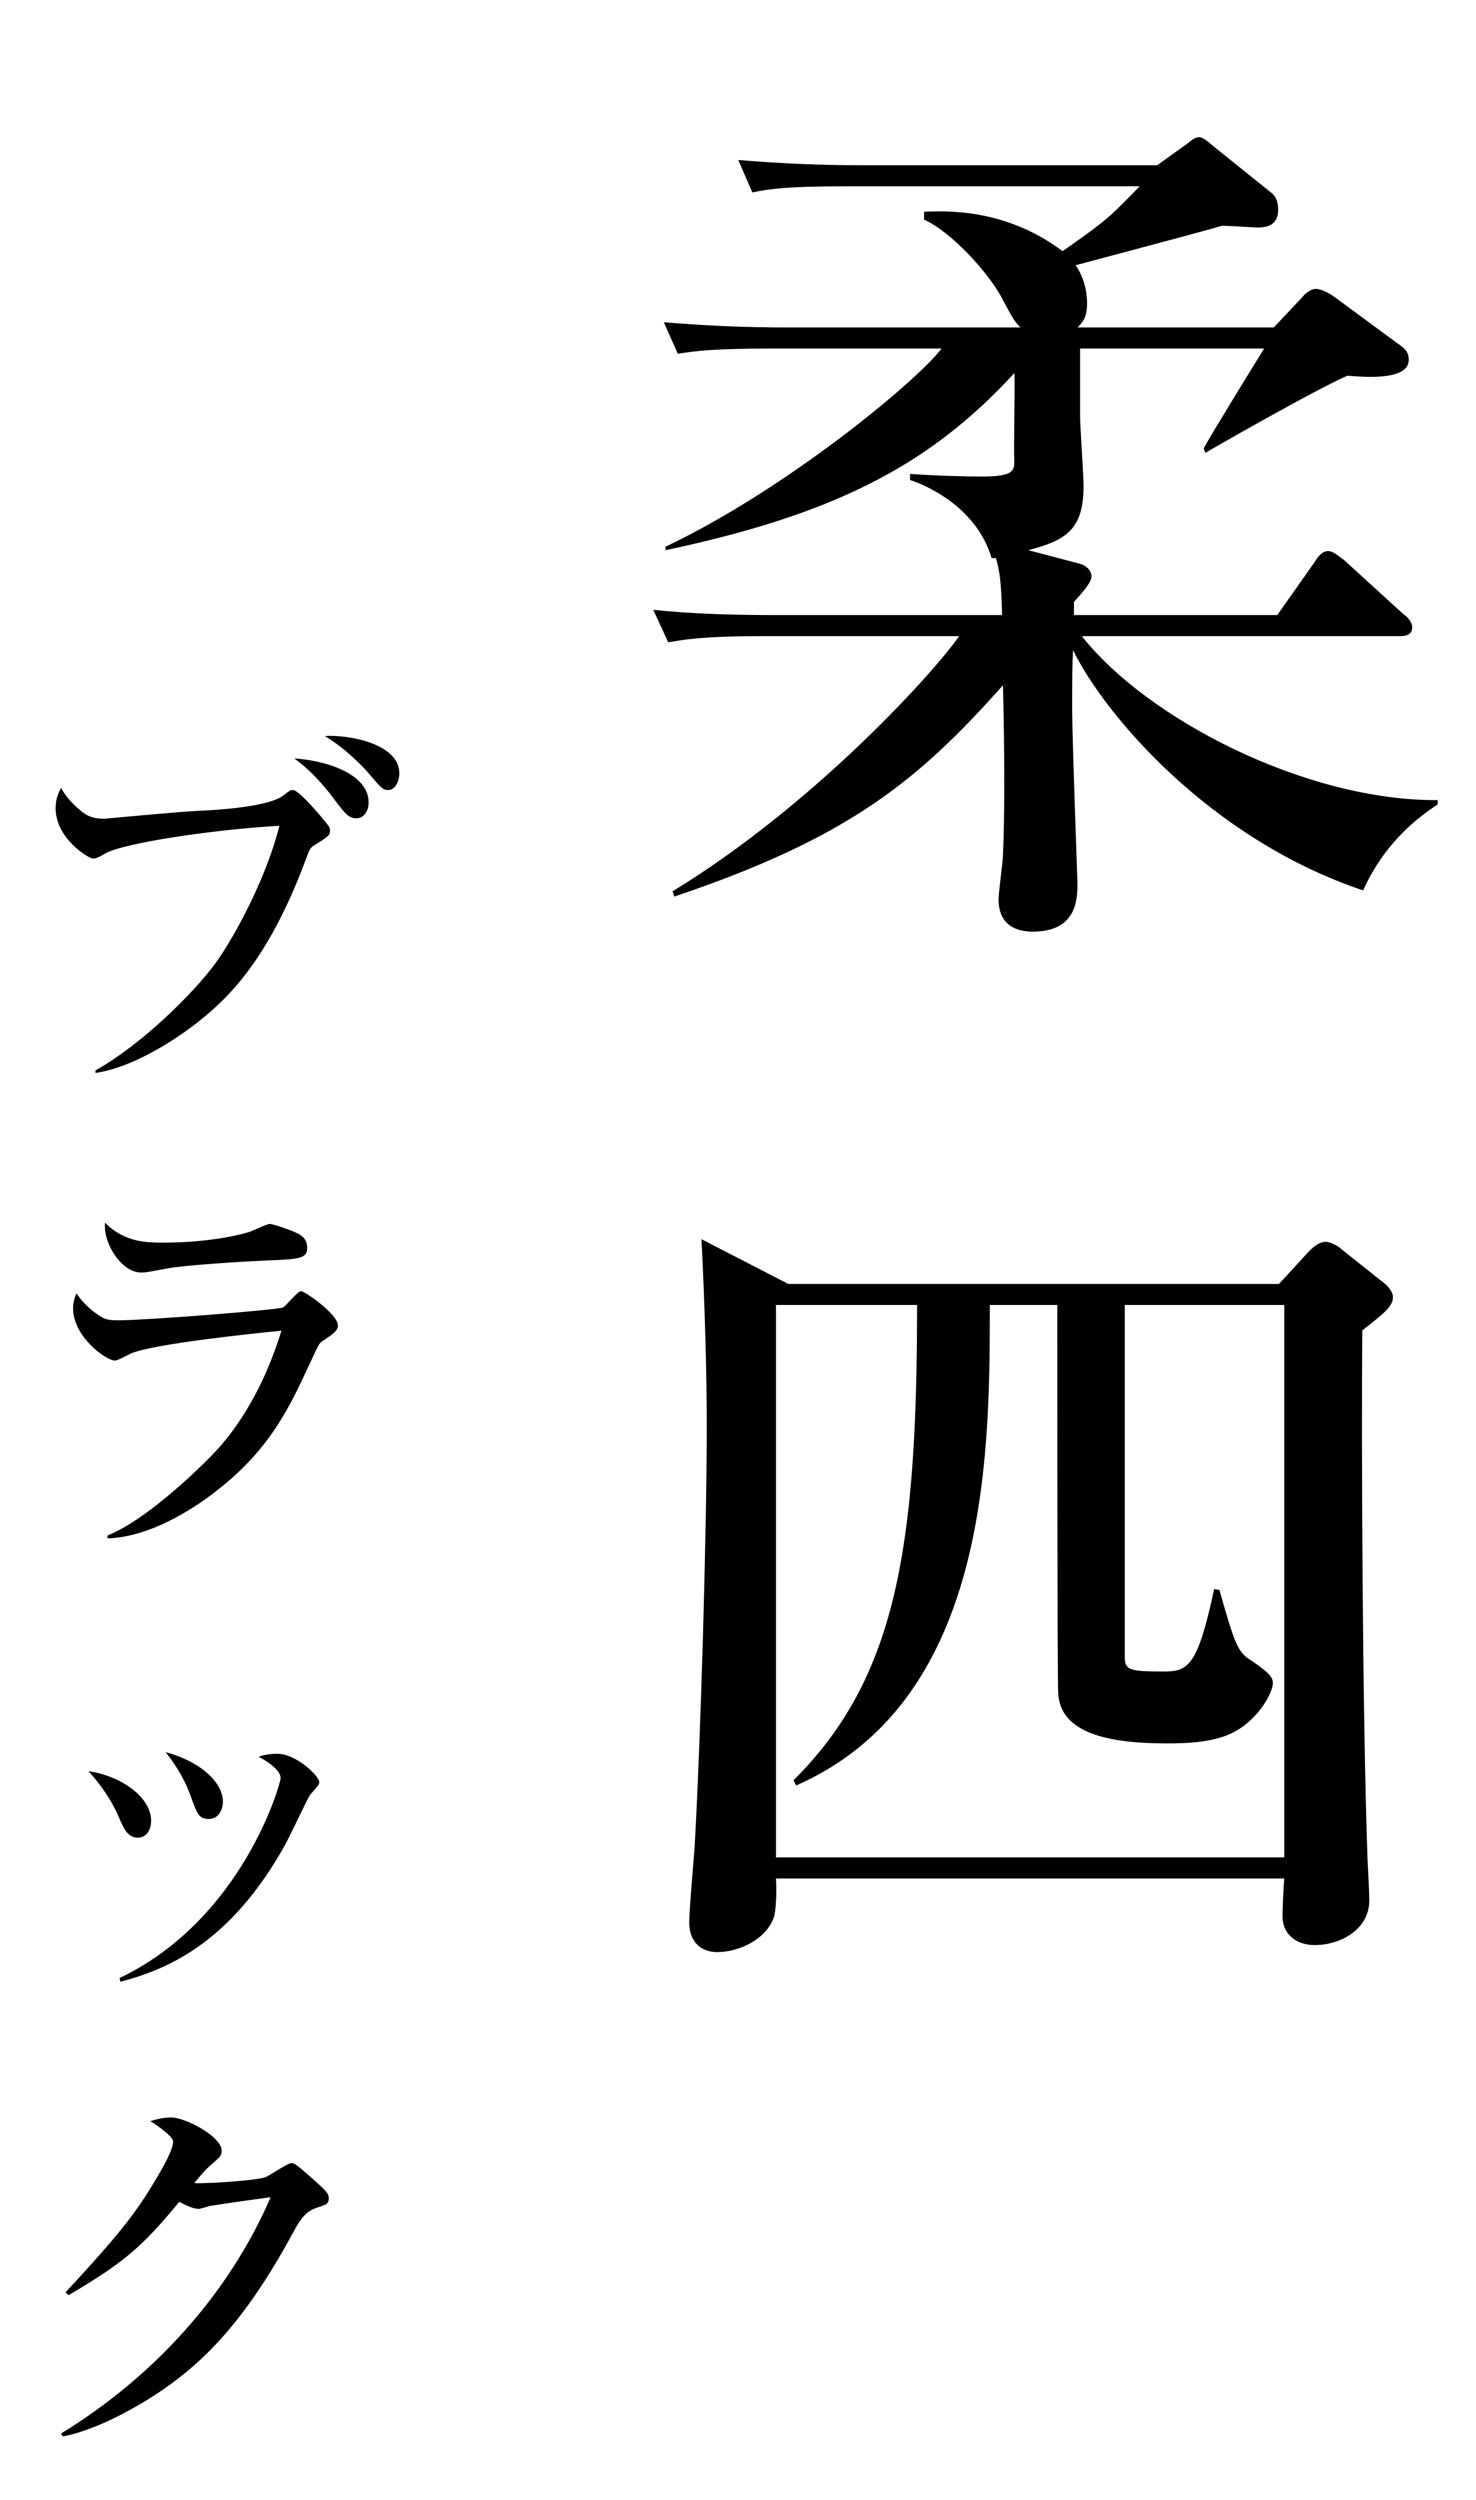
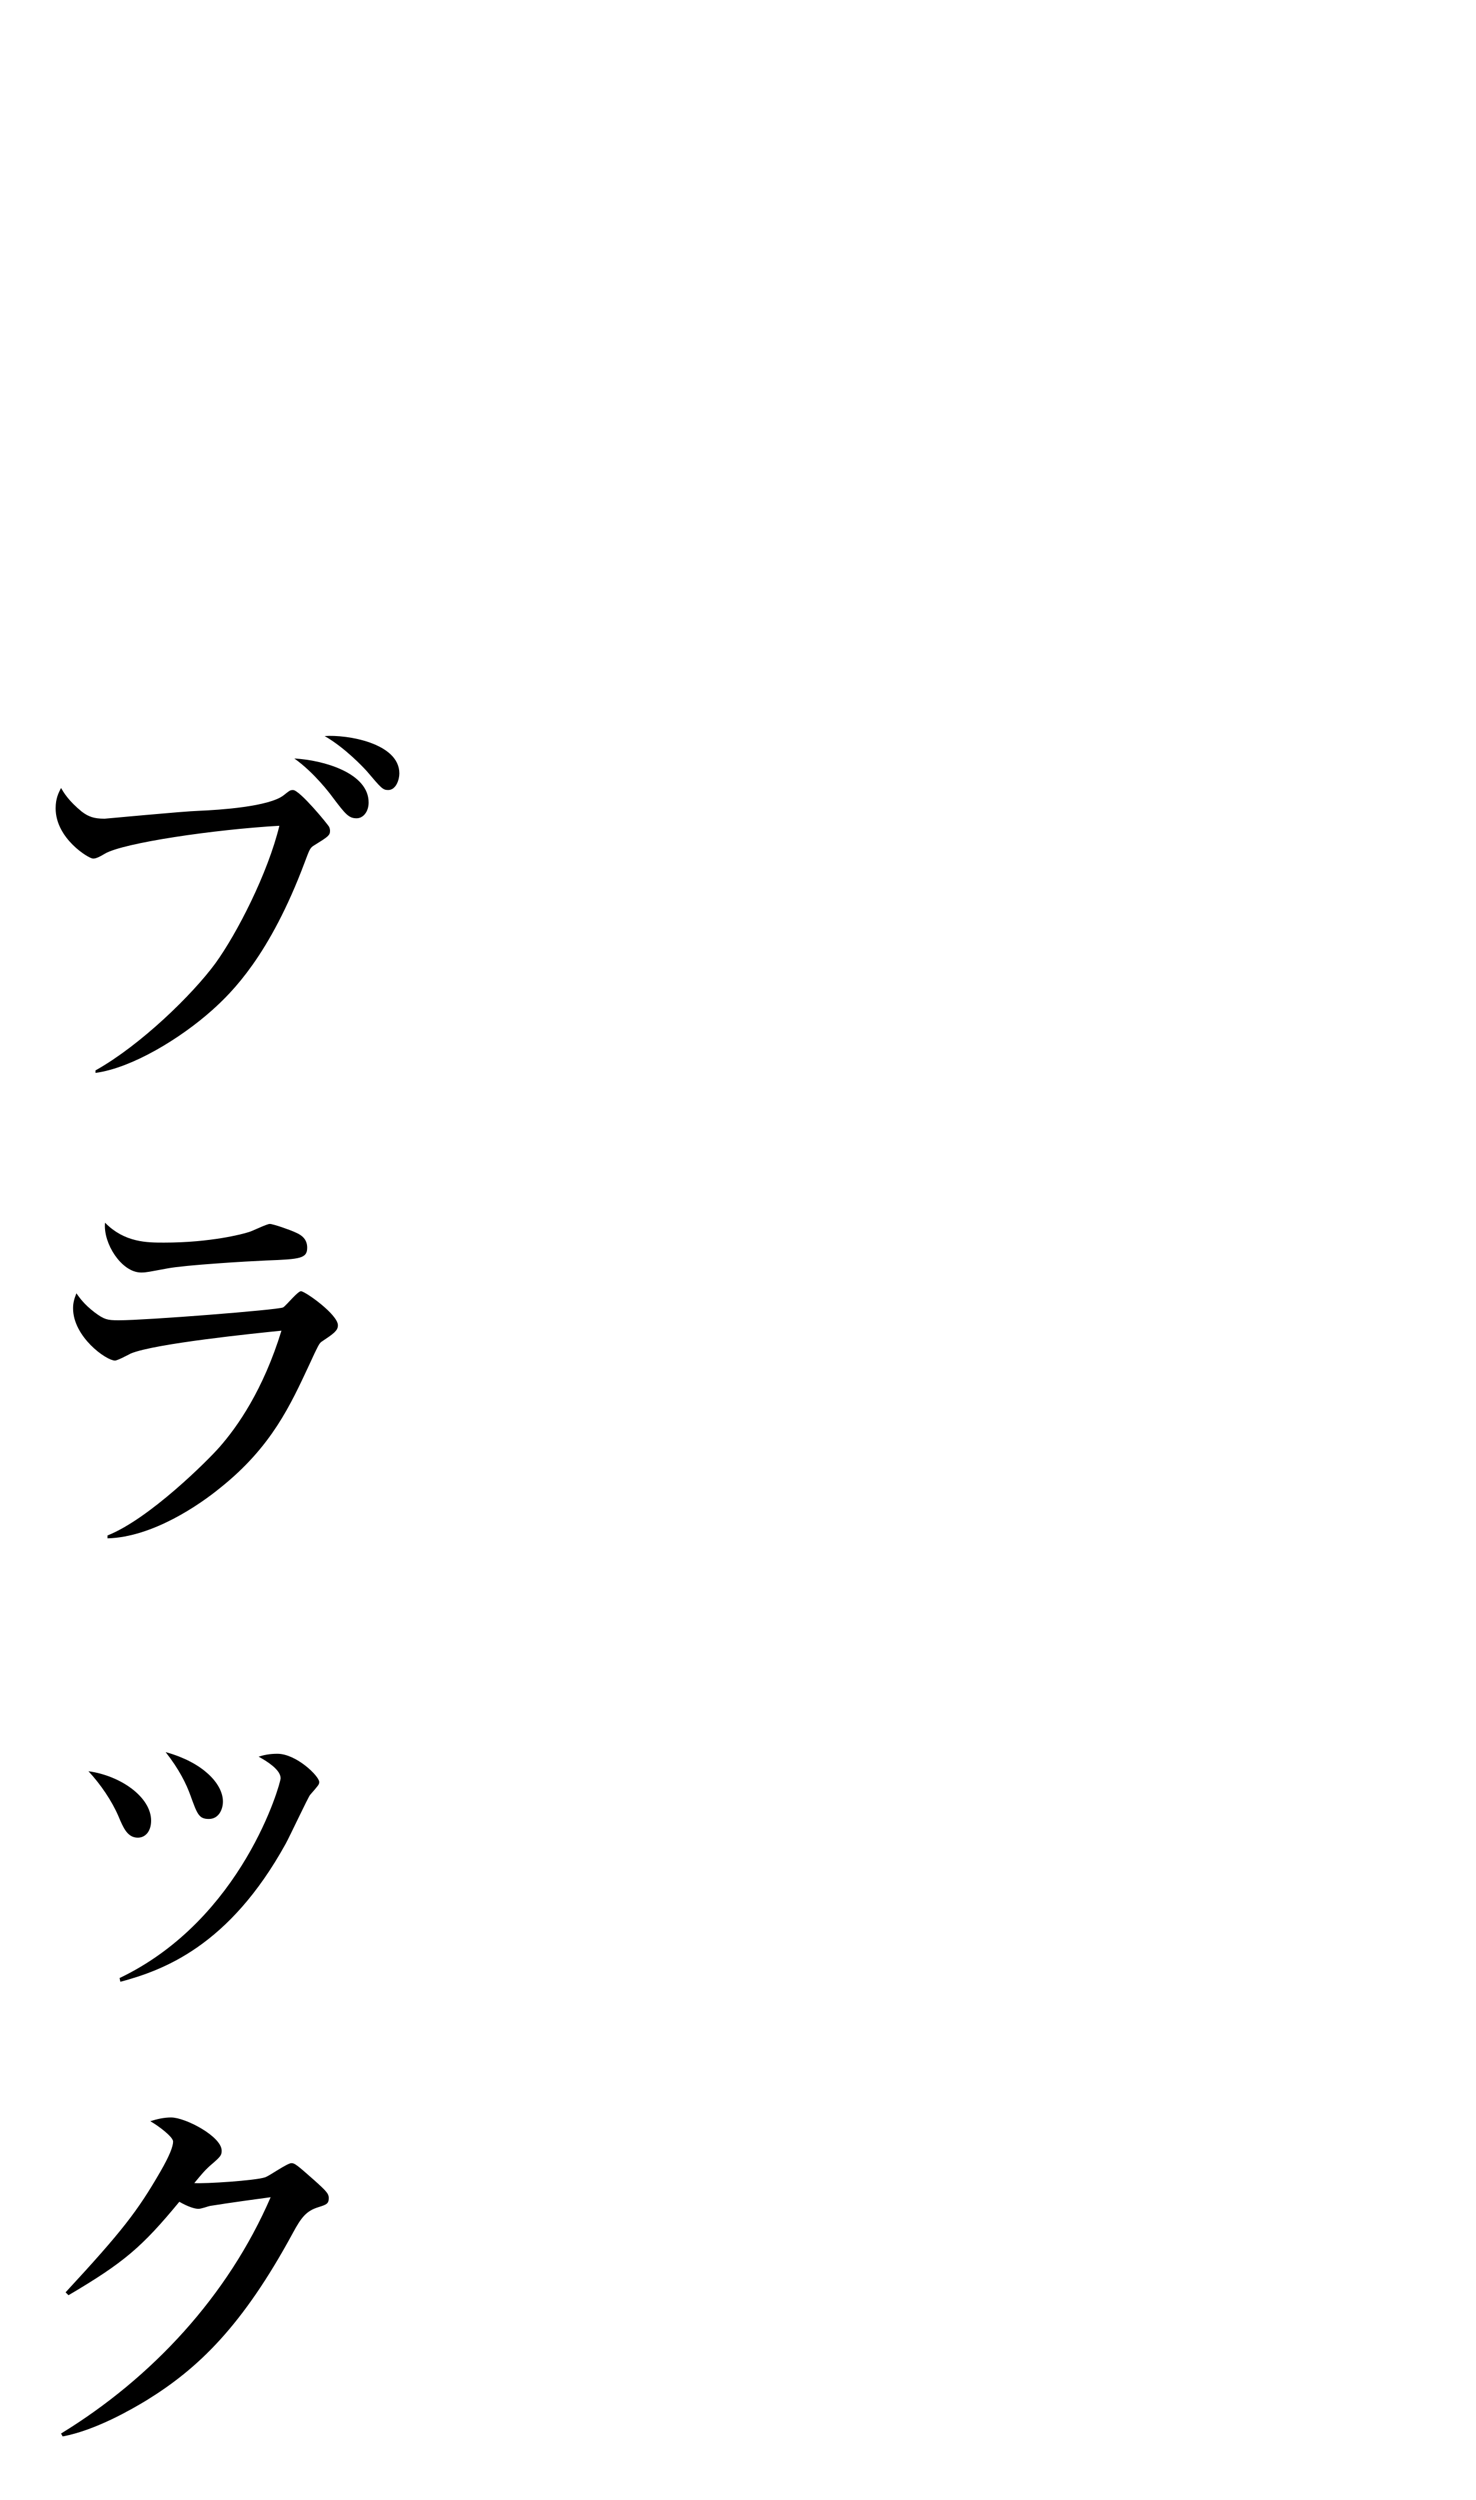
<svg xmlns="http://www.w3.org/2000/svg" width="192" height="325" viewBox="0 0 192 325" fill="none">
-   <path d="M187.01 104.59V104.02C169.91 104.134 149.276 93.532 140.726 82.702H181.994C182.564 82.702 183.704 82.702 183.704 81.562C183.704 80.764 182.906 80.08 182.564 79.852L174.812 72.784C174.128 72.328 173.444 71.644 172.76 71.644C171.962 71.644 171.392 72.442 171.05 73.012L166.148 79.966H139.7V78.256C140.726 77.116 141.98 75.748 141.98 74.95C141.98 74.152 141.296 73.468 140.27 73.24L133.772 71.53C138.446 70.276 140.954 69.022 140.954 63.208C140.954 61.84 140.498 55.342 140.498 54.088V45.31H164.438C163.184 47.362 157.598 56.368 156.572 58.306L156.8 58.876C157.142 58.648 171.05 50.668 175.268 48.844C176.864 48.958 183.248 49.642 183.248 46.792C183.248 45.766 182.792 45.31 181.766 44.626L173.558 38.584C173.102 38.242 171.962 37.558 171.164 37.558C170.48 37.558 169.682 38.242 169.454 38.584L165.692 42.574H140.156C140.84 41.89 141.41 41.32 141.41 39.382C141.41 39.04 141.41 36.646 139.928 34.48C146.312 32.77 156.686 30.034 158.966 29.35C159.764 29.35 163.184 29.578 163.64 29.578C165.578 29.578 166.262 28.666 166.262 27.298C166.262 26.386 166.034 25.588 165.464 25.132L157.94 19.09C157.37 18.634 156.572 17.836 156.002 17.836C155.318 17.836 154.862 18.406 154.178 18.862L150.53 21.484H112.226C106.868 21.484 101.396 21.256 96.038 20.8L97.862 25.018C100.028 24.562 102.308 24.22 110.174 24.22H148.25C144.26 28.324 143.918 28.666 138.218 32.656C130.808 27.07 123.056 27.412 120.206 27.526V28.552C123.74 30.148 128.414 35.278 130.238 38.584C131.72 41.32 131.834 41.662 132.746 42.574H102.536C97.064 42.574 91.706 42.346 86.348 41.89L88.172 45.994C90.338 45.652 92.618 45.31 100.484 45.31H122.486C119.18 49.642 102.194 63.664 86.576 71.074V71.53C108.008 66.97 120.662 60.814 131.948 48.502C132.062 50.212 131.834 58.648 131.948 59.788C131.948 61.156 131.948 61.954 127.73 61.954C125.45 61.954 121.46 61.84 118.382 61.612V62.41C119.864 62.866 126.932 65.602 128.984 72.556H129.554C130.01 74.266 130.238 75.292 130.352 79.966H101.282C95.81 79.966 90.452 79.852 84.98 79.282L86.918 83.5C89.084 83.158 91.25 82.702 99.23 82.702H124.766C121.802 87.034 106.184 104.476 87.488 115.876L87.716 116.56C110.402 108.922 119.408 101.512 130.466 89.086C130.694 98.434 130.694 106.072 130.466 111.088C130.466 112 129.896 115.99 129.896 116.902C129.896 120.436 132.404 121.12 134.342 121.12C140.156 121.12 140.156 116.788 140.156 114.736C140.156 114.622 139.472 95.926 139.472 92.392C139.472 88.63 139.472 86.236 139.586 84.526C143.576 92.734 157.256 109.036 177.32 115.762C178.802 112.456 181.538 108.124 187.01 104.59ZM102.536 166.92L91.25 161.106C91.706 170.112 91.934 178.776 91.934 185.388C91.934 199.182 91.136 226.542 90.338 240.45C90.224 241.818 89.654 248.43 89.654 249.912C89.654 252.534 91.25 253.788 93.302 253.788C96.152 253.788 99.8 252.078 100.712 249.114C100.94 248.202 101.054 246.036 100.94 244.212H167.06C166.946 245.352 166.832 248.316 166.832 249.114C166.832 251.508 168.656 252.876 171.05 252.876C174.242 252.876 178.118 250.938 178.118 247.062C178.118 246.036 178.004 244.098 177.89 241.704C177.206 222.096 177.092 187.554 177.206 172.962C180.284 170.568 181.196 169.77 181.196 168.63C181.196 167.832 180.398 167.034 179.6 166.464L174.584 162.474C174.242 162.132 173.216 161.448 172.418 161.448C171.734 161.448 171.05 161.904 170.252 162.702L166.376 166.92H102.536ZM119.294 169.656C119.294 201.006 116.672 218.106 103.22 231.444L103.562 232.128C128.186 221.298 128.756 190.404 128.756 170.682V169.656H137.534C137.534 174.102 137.534 217.878 137.648 220.044C137.876 225.402 144.26 226.656 151.898 226.656C157.712 226.656 160.448 225.744 162.728 223.578C164.438 221.982 165.578 219.816 165.578 218.79C165.578 218.106 165.122 217.422 162.5 215.712C160.904 214.686 160.448 213.09 158.624 206.706L157.94 206.592C155.774 216.738 154.52 217.308 151.328 217.308C146.768 217.308 146.312 217.08 146.312 215.37V169.656H167.06V241.476H100.94V169.656H119.294Z" fill="black" />
  <path d="M51.948 100.552C51.948 96.61 45.144 95.476 42.228 95.692C44.874 97.204 47.304 99.796 47.736 100.282C49.572 102.442 49.788 102.712 50.49 102.712C51.516 102.712 51.948 101.362 51.948 100.552ZM47.952 104.332C47.952 100.498 42.12 98.824 38.286 98.608C40.878 100.444 42.984 103.252 43.254 103.63C44.928 105.844 45.36 106.384 46.386 106.384C47.25 106.384 47.952 105.52 47.952 104.332ZM42.93 108.004C42.93 107.842 42.876 107.626 42.822 107.518C42.714 107.248 38.988 102.712 38.124 102.712C37.746 102.712 37.692 102.766 36.936 103.36C35.1 104.872 28.512 105.304 25.866 105.412C23.922 105.466 13.77 106.438 13.608 106.438C12.204 106.438 11.502 106.168 10.638 105.52C8.856 104.062 8.262 102.982 7.938 102.442C7.614 103.09 7.236 103.792 7.236 105.088C7.236 109.03 11.556 111.622 12.096 111.622C12.312 111.622 12.582 111.622 13.662 110.974C16.092 109.57 27.864 107.842 36.342 107.356C34.83 113.566 30.834 121.342 28.026 125.23C25.056 129.28 18.306 135.868 12.42 139.162V139.486C17.226 138.838 23.544 134.95 27.594 131.332C30.186 129.01 35.1 124.204 39.636 112.108C40.284 110.38 40.338 110.218 40.878 109.894C42.714 108.76 42.93 108.598 42.93 108.004ZM39.96 162.198C39.96 161.118 39.258 160.578 38.502 160.254C37.854 159.93 35.532 159.12 35.1 159.12C34.668 159.12 32.778 160.092 32.292 160.2C31.644 160.416 27.432 161.55 21.33 161.55C19.17 161.55 16.2 161.55 13.662 158.958C13.392 161.658 15.822 165.438 18.36 165.438C19.116 165.438 19.386 165.33 21.816 164.898C24.084 164.466 32.076 163.98 34.614 163.872C39.096 163.71 39.96 163.602 39.96 162.198ZM43.956 172.296C43.956 170.892 39.69 167.868 39.15 167.868C38.718 167.868 37.26 169.704 36.828 169.974C36.18 170.298 19.008 171.648 15.444 171.648C13.932 171.648 13.554 171.54 12.312 170.622C10.908 169.542 10.368 168.732 9.936 168.138C9.612 168.948 9.504 169.488 9.504 170.082C9.504 173.808 13.824 176.886 14.958 176.886C15.282 176.886 16.686 176.13 17.01 175.968C20.088 174.672 33.372 173.322 36.612 172.998C34.236 180.72 30.888 185.472 28.566 188.118C27.108 189.792 19.44 197.46 13.986 199.62V199.998C19.872 199.836 25.974 195.624 28.674 193.41C35.37 188.064 37.8 182.61 40.23 177.426C41.364 174.942 41.526 174.672 41.796 174.456C43.416 173.376 43.956 172.998 43.956 172.296ZM11.502 230.27C13.068 231.944 14.58 234.158 15.444 236.21C16.038 237.614 16.578 238.91 17.928 238.91C18.9 238.91 19.656 238.1 19.656 236.696C19.656 233.672 15.768 230.864 11.502 230.27ZM21.546 227.786C23.328 230.054 24.246 231.944 24.786 233.456C25.65 235.832 25.866 236.48 27.162 236.48C28.458 236.48 28.998 235.238 28.998 234.212C28.998 231.944 26.46 229.136 21.546 227.786ZM15.66 257.648C21.276 256.136 29.808 253.004 37.152 239.72C37.692 238.748 40.068 233.672 40.338 233.348C41.418 232.106 41.526 231.998 41.526 231.674C41.526 230.918 38.556 228.002 36.072 228.002C35.1 228.002 34.29 228.164 33.642 228.38C34.83 229.028 36.504 230.108 36.504 231.188C36.504 231.836 31.59 249.494 15.552 257.162L15.66 257.648ZM42.768 285.76C42.768 285.22 42.498 284.896 40.932 283.492C38.61 281.44 38.34 281.224 37.908 281.224C37.368 281.224 35.1 282.844 34.506 283.06C33.264 283.492 26.622 283.924 25.272 283.816C26.352 282.52 26.568 282.25 27.27 281.602C28.728 280.36 28.836 280.198 28.836 279.604C28.836 277.768 24.138 275.284 22.248 275.284C21.33 275.284 20.412 275.5 19.548 275.77C20.682 276.418 22.518 277.822 22.518 278.416C22.518 279.064 22.032 280.306 20.844 282.358C17.874 287.488 15.876 290.08 8.532 298.018L8.91 298.396C16.146 294.13 18.468 292.132 23.328 286.246C24.354 286.84 25.272 287.164 25.812 287.164C26.19 287.164 27.054 286.84 27.324 286.786C29.646 286.408 33.966 285.814 35.208 285.652C29.646 298.504 19.764 309.142 7.938 316.378L8.154 316.756C12.42 315.946 17.01 313.3 19.062 312.058C25.812 307.9 31.536 302.392 38.07 290.35C39.204 288.244 39.852 287.434 41.418 286.948C42.444 286.624 42.768 286.516 42.768 285.76Z" fill="black" />
</svg>